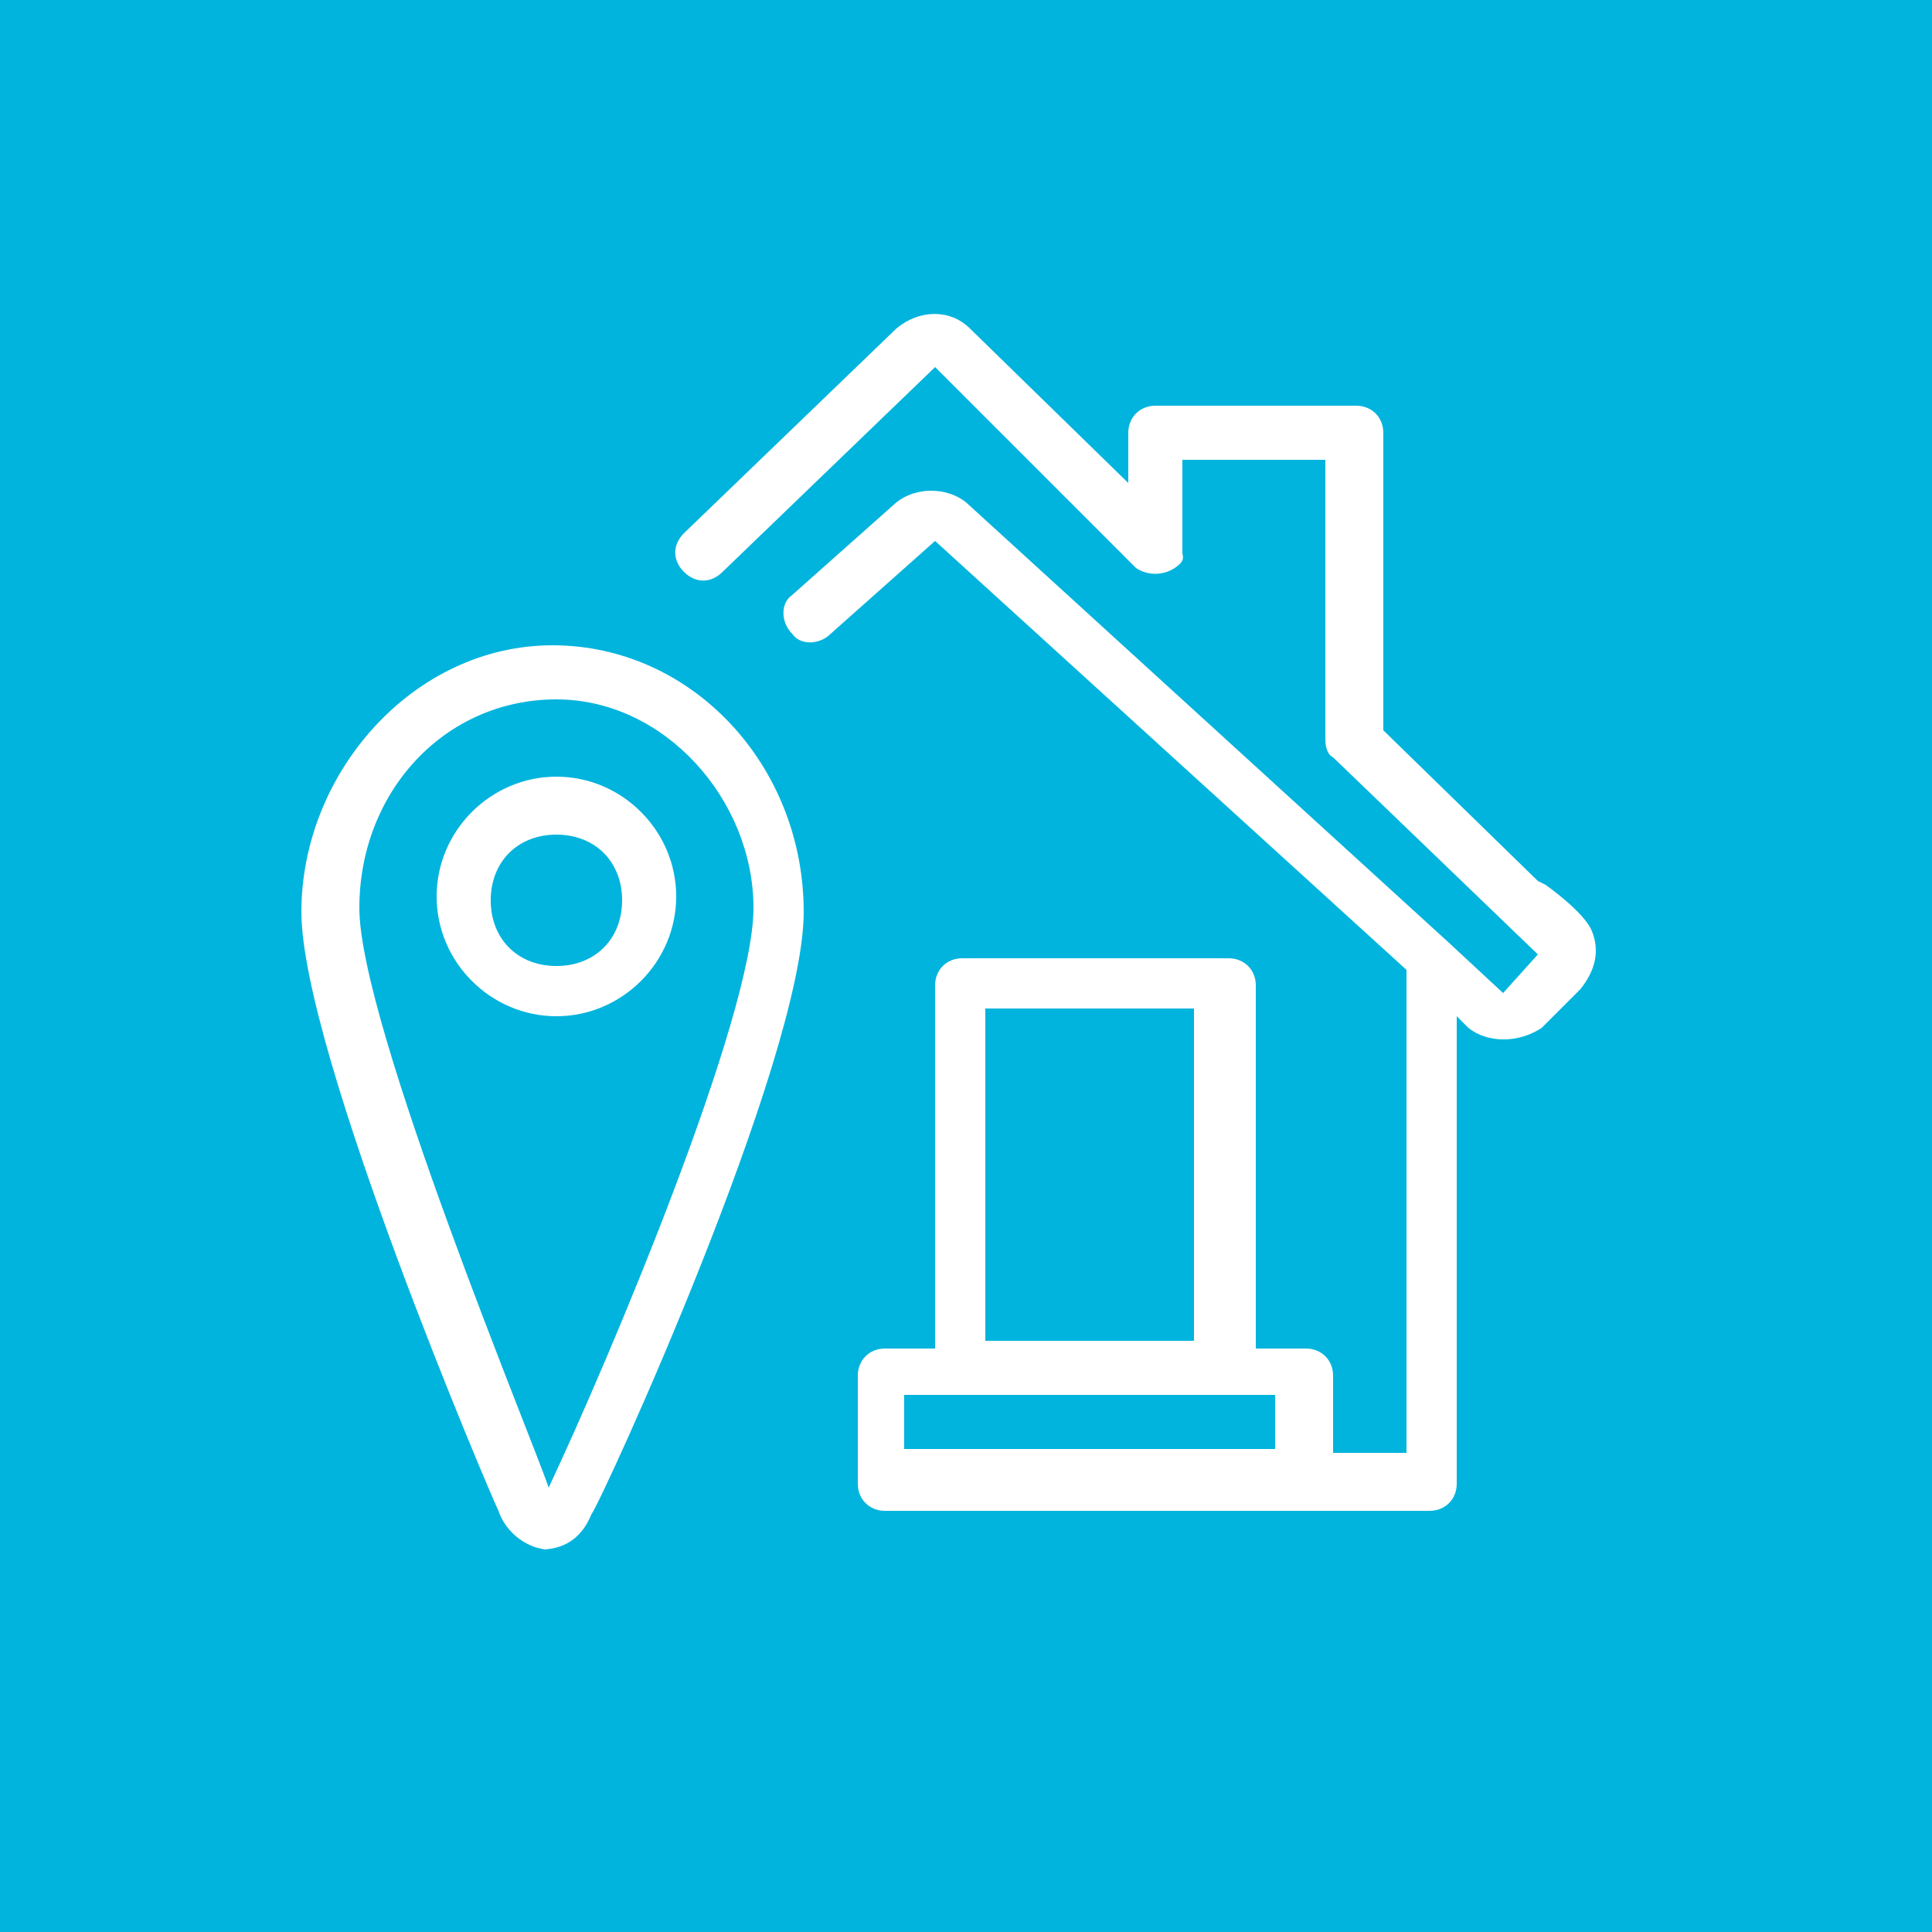
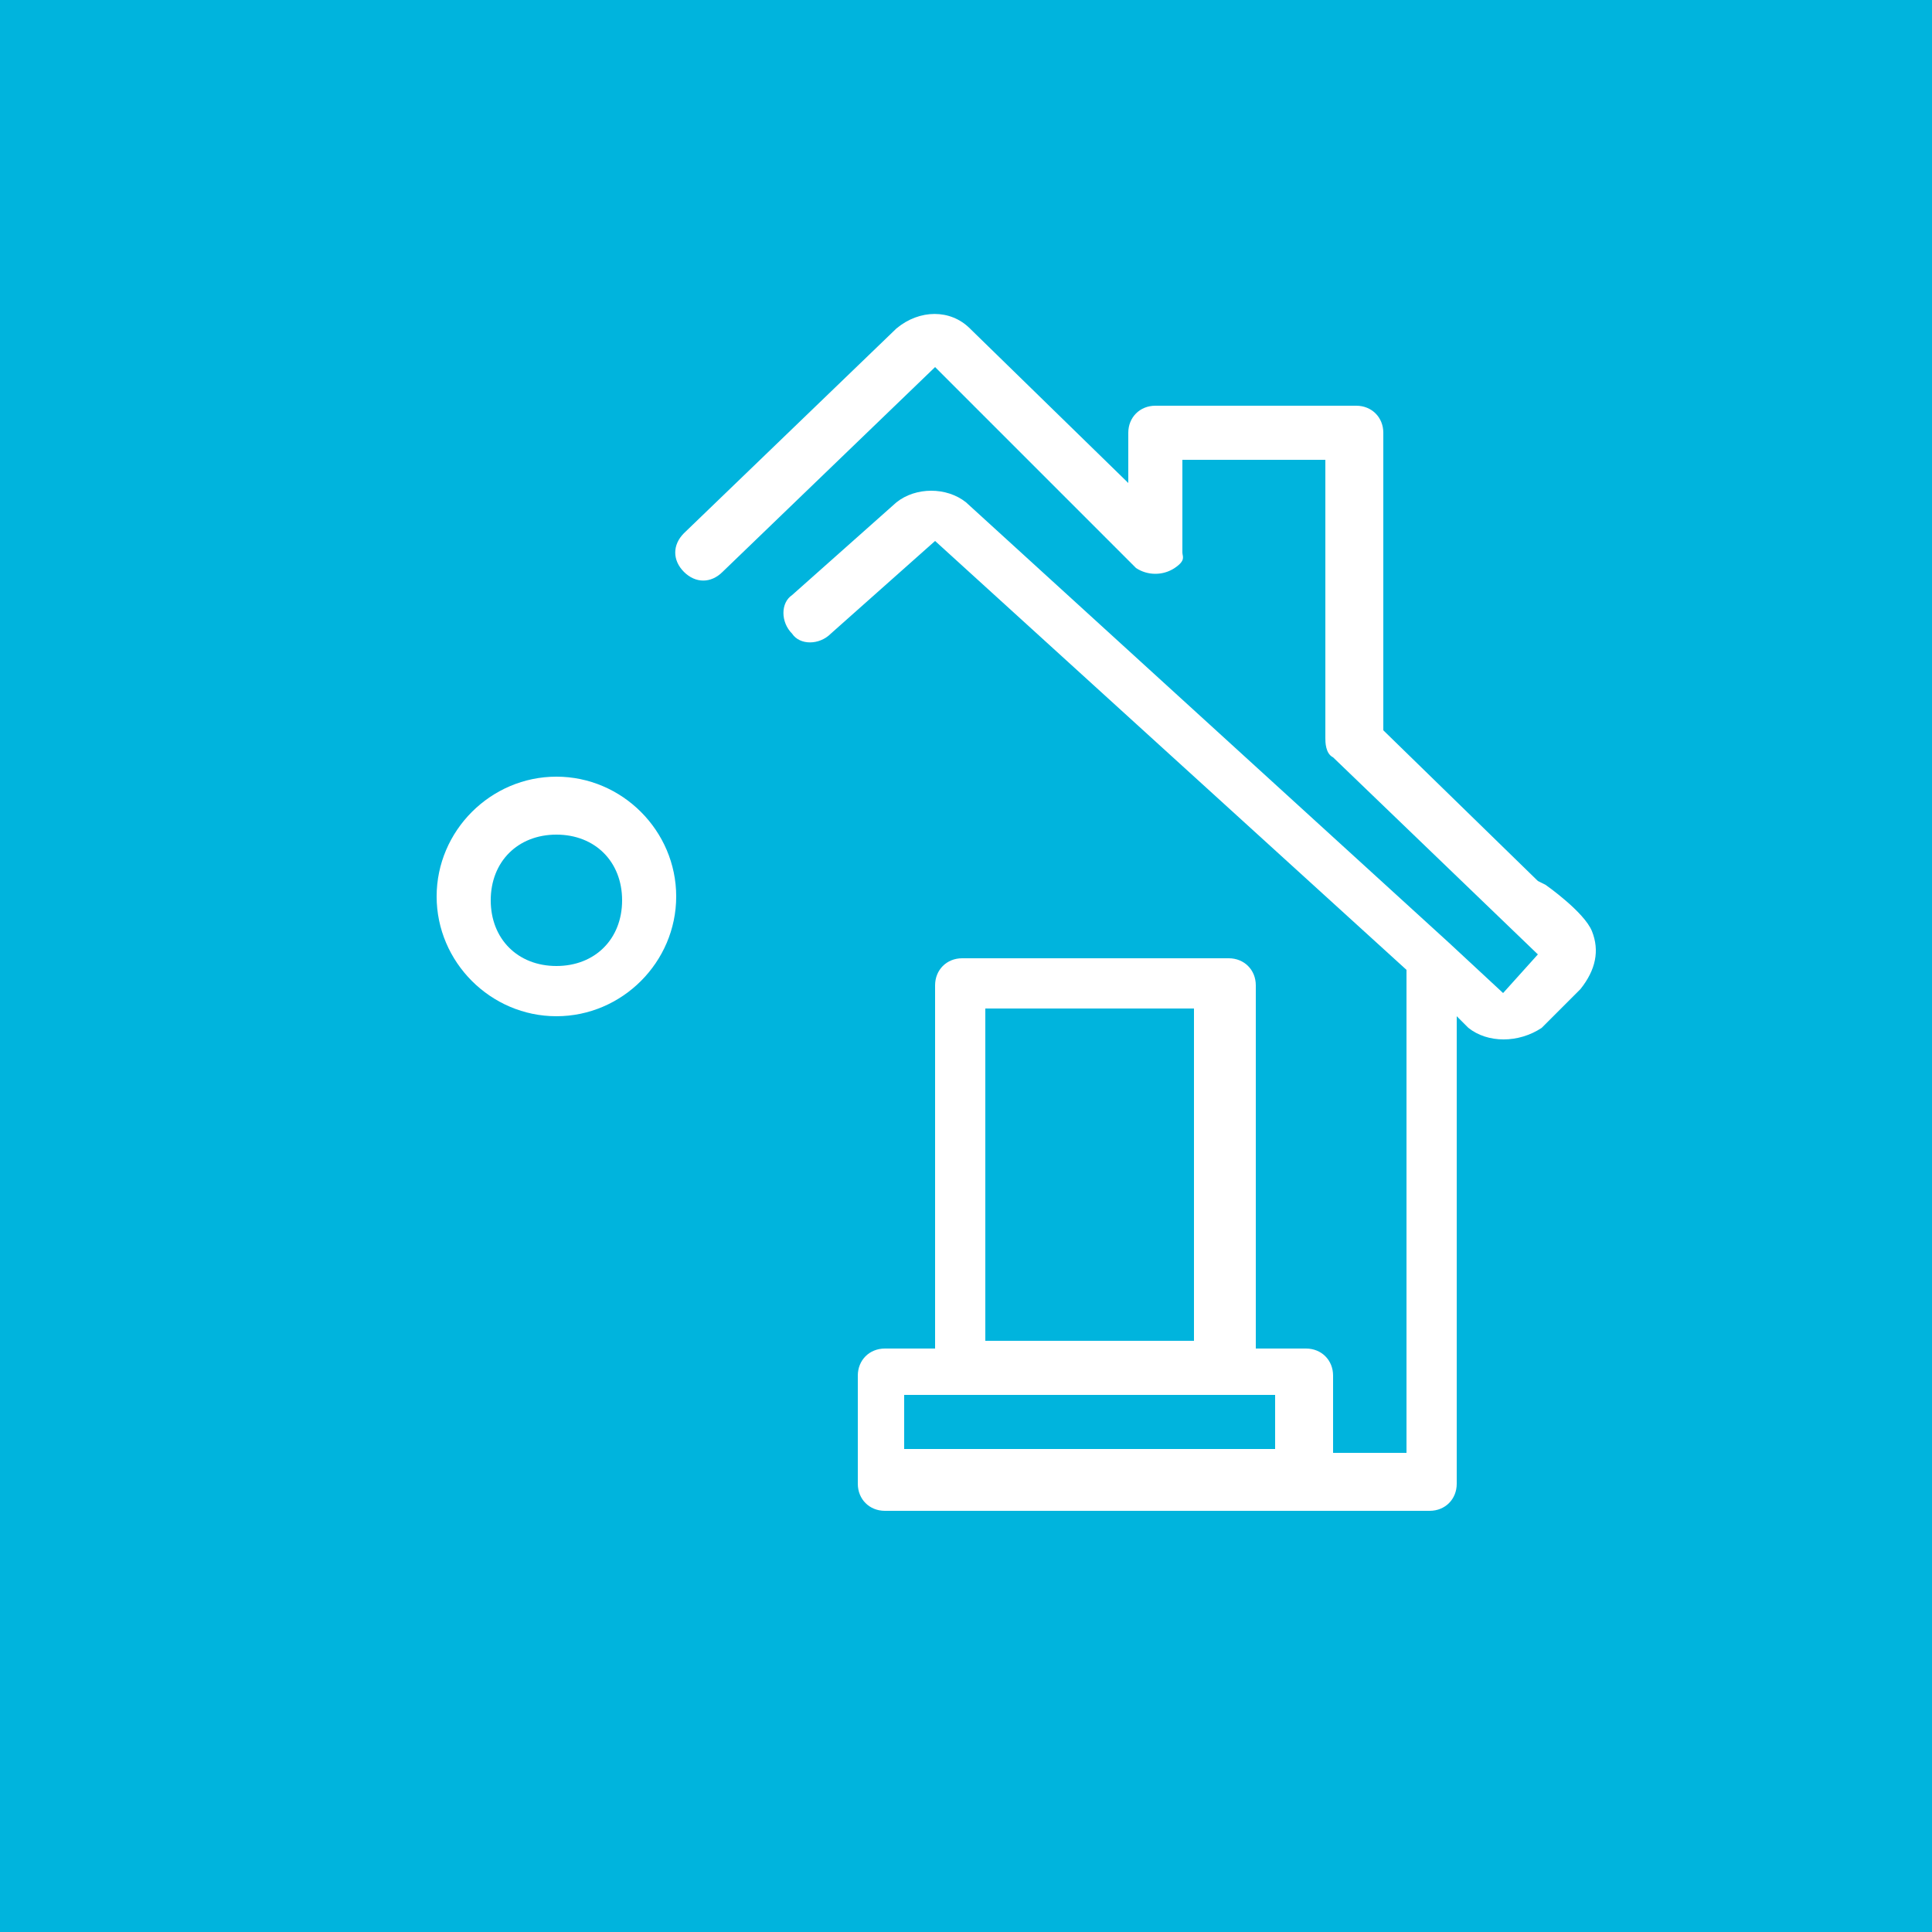
<svg xmlns="http://www.w3.org/2000/svg" version="1.1" viewBox="0 0 50 50">
  <defs>
    <style>
      .cls-1 {
        fill: #fff;
      }

      .cls-2 {
        fill: #00b4dd;
      }
    </style>
  </defs>
  <g>
    <g id="Ebene_1">
      <rect id="Rechteck_167" class="cls-2" width="50" height="50" />
      <path id="Pfad_134" class="cls-1" d="M39.8,22.8l-4-3.9v-7.7c0-.4-.3-.7-.7-.7h-5.2c-.4,0-.7.3-.7.7v1.3l-4.1-4c-.5-.5-1.3-.5-1.9,0l-5.5,5.3c-.3.3-.3.7,0,1s.7.3,1,0l5.5-5.3,5.2,5.2c.3.2.7.2,1,0s.2-.3.2-.4v-2.4h3.7v7.2c0,.1,0,.4.2.5l5.3,5.1-.9,1-1.4-1.3h0l-12.5-11.4c-.5-.4-1.3-.4-1.8,0l-2.7,2.4c-.3.2-.3.7,0,1,.2.3.7.3,1,0l2.7-2.4,12.2,11.1v12.5h-1.9v-2c0-.4-.3-.7-.7-.7h-1.3v-9.4c0-.4-.3-.7-.7-.7h-6.9c-.4,0-.7.3-.7.7v9.4h-1.3c-.4,0-.7.3-.7.7v2.8c0,.4.3.7.7.7h14.1c.4,0,.7-.3.7-.7v-12.1l.3.3c.5.4,1.3.4,1.9,0l1-1c.4-.5.5-1,.3-1.5s-1.2-1.2-1.2-1.2ZM25.5,26.1h5.4v8.6h-5.4v-8.6ZM23.4,37.5v-1.4h9.6v1.4h-9.6Z" />
      <path class="cls-1" d="M14.4,26.3c-1.7,0-3.1-1.4-3.1-3.1s1.4-3.1,3.1-3.1,3.1,1.4,3.1,3.1-1.4,3.1-3.1,3.1ZM14.4,21.6c-1,0-1.7.7-1.7,1.7s.7,1.7,1.7,1.7,1.7-.7,1.7-1.7-.7-1.7-1.7-1.7Z" />
-       <path class="cls-1" d="M14.2,40.1h0c-.5,0-1.1-.4-1.3-1-.2-.4-5.1-11.9-5.1-15.5s2.9-6.9,6.5-6.9,6.5,3.1,6.5,6.9-5.2,15.2-5.5,15.6c-.2.5-.6.9-1.3.9h.2ZM14.4,18.1c-2.9,0-5.1,2.4-5.1,5.4s4.5,13.8,4.9,15c1.6-3.4,5.3-12.2,5.3-15s-2.3-5.4-5.1-5.4Z" />
    </g>
  </g>
</svg>